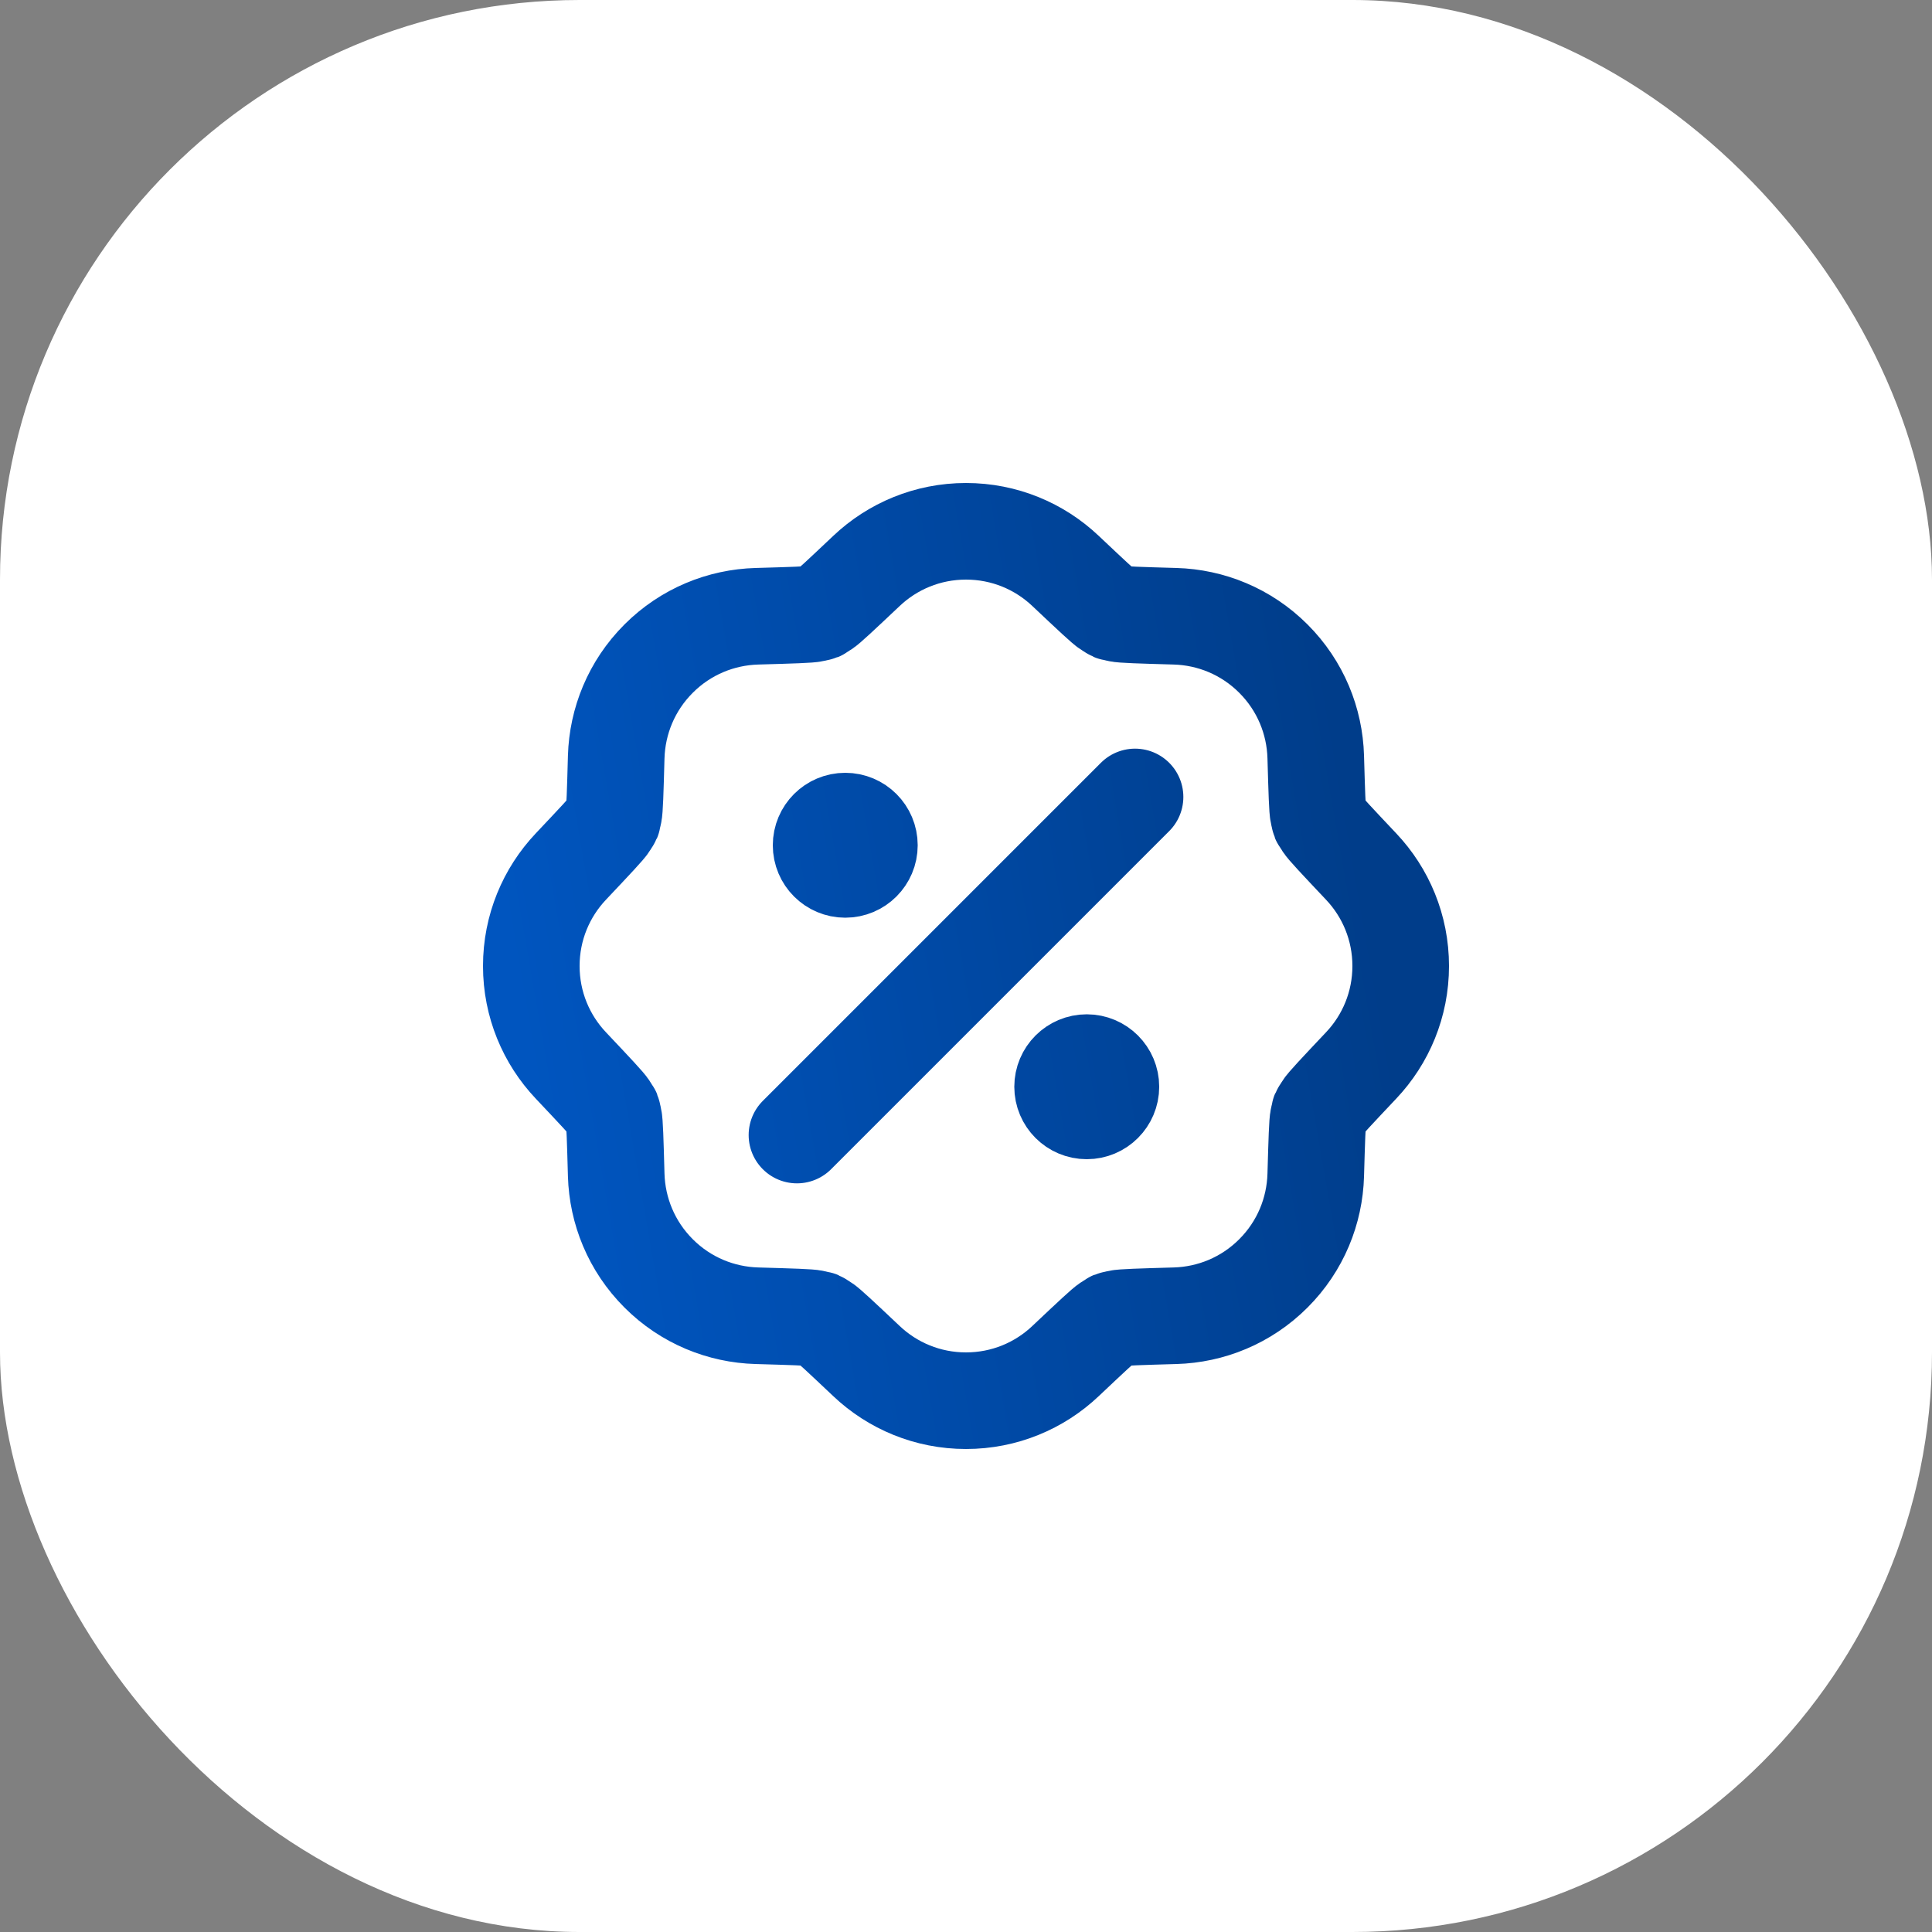
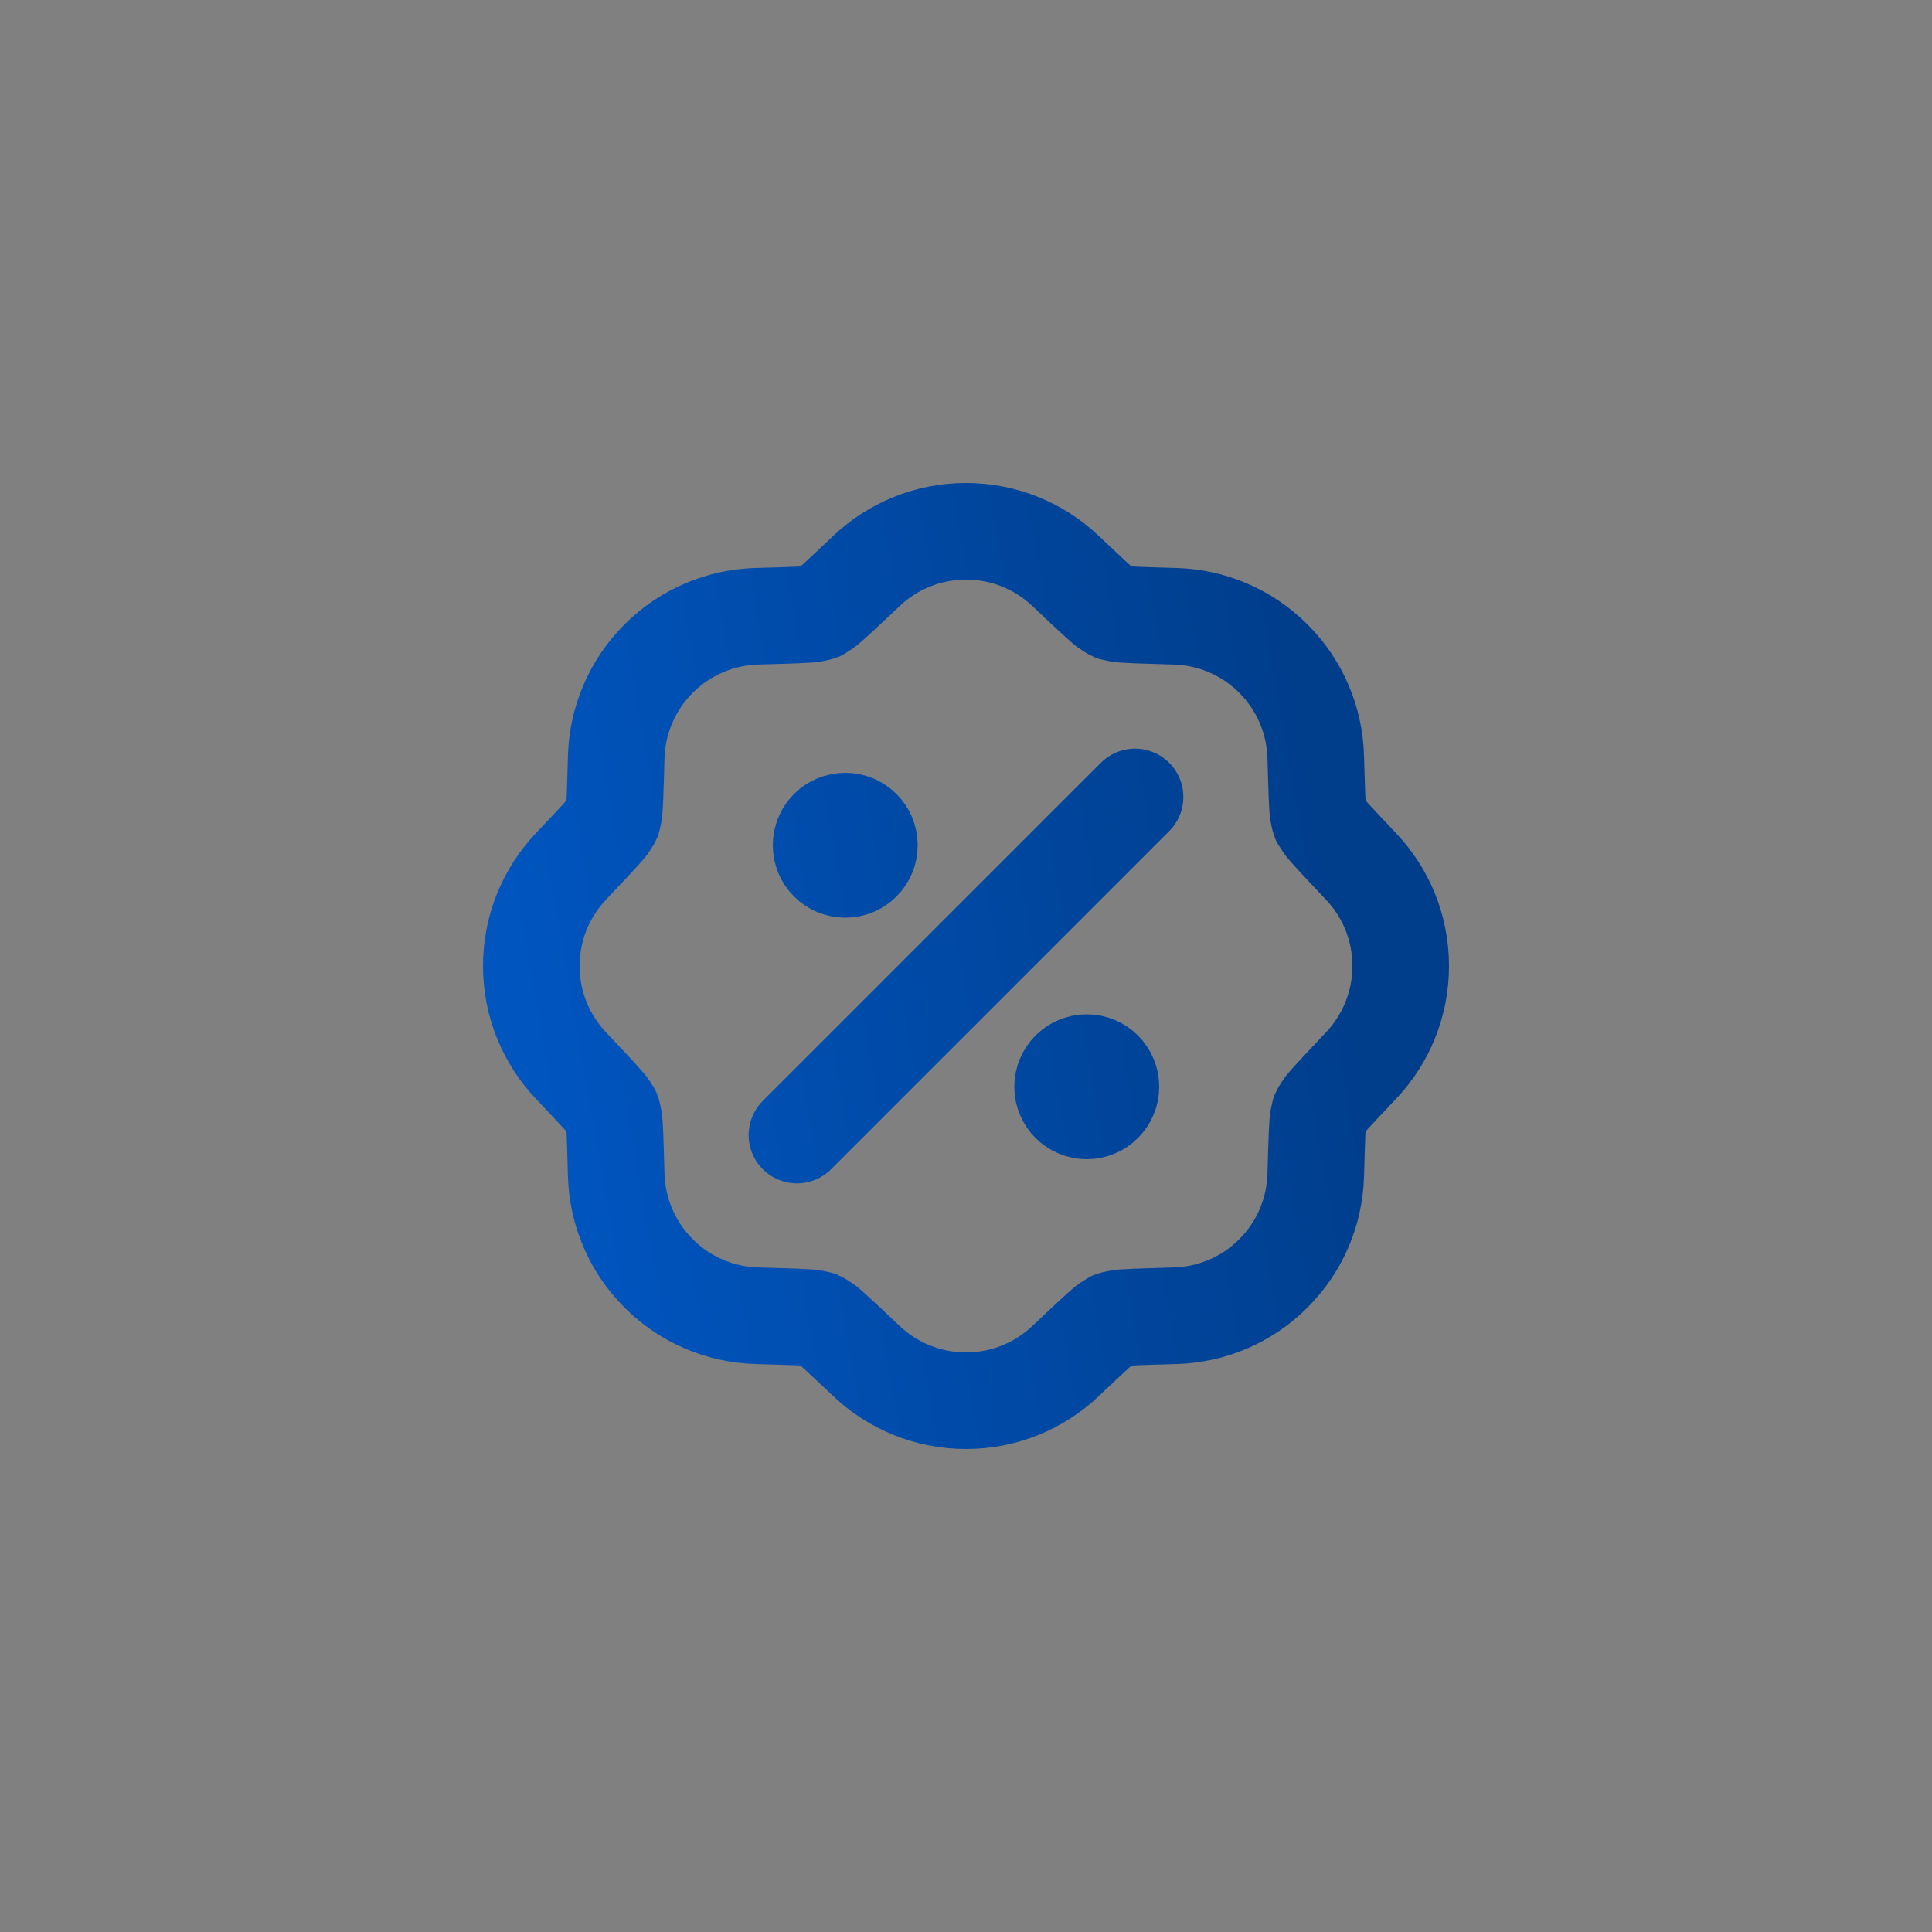
<svg xmlns="http://www.w3.org/2000/svg" width="40" height="40" viewBox="0 0 40 40" fill="none">
  <rect x="0" y="0" width="40" height="40" fill="#808080" stroke="none" />
-   <rect width="40" height="40" rx="12" fill="white" />
  <path d="M23.5 16.5L16.5 23.5M17.5 17.5H17.51M22.5 22.5H22.51M18 17.5C18 17.776 17.776 18 17.5 18C17.224 18 17 17.776 17 17.5C17 17.224 17.224 17 17.5 17C17.776 17 18 17.224 18 17.5ZM23 22.5C23 22.776 22.776 23 22.5 23C22.224 23 22 22.776 22 22.5C22 22.224 22.224 22 22.5 22C22.776 22 23 22.224 23 22.5ZM24.329 12.759C25.068 12.78 25.8 13.072 26.364 13.636C26.928 14.2 27.22 14.932 27.241 15.671C27.262 16.402 27.273 16.768 27.294 16.853C27.34 17.035 27.287 16.906 27.383 17.067C27.428 17.143 27.679 17.409 28.181 17.941C28.689 18.478 29 19.203 29 20C29 20.797 28.689 21.522 28.181 22.059C27.679 22.591 27.428 22.857 27.383 22.933C27.287 23.094 27.34 22.965 27.294 23.147C27.273 23.232 27.262 23.598 27.241 24.329C27.22 25.068 26.928 25.8 26.364 26.364C25.8 26.928 25.068 27.22 24.329 27.241C23.598 27.262 23.232 27.273 23.147 27.294C22.965 27.34 23.094 27.287 22.933 27.383C22.857 27.428 22.591 27.679 22.059 28.181C21.522 28.689 20.797 29 20 29C19.203 29 18.478 28.689 17.941 28.181C17.409 27.679 17.143 27.428 17.067 27.383C16.906 27.287 17.035 27.34 16.853 27.294C16.768 27.273 16.402 27.262 15.671 27.241C14.932 27.22 14.2 26.928 13.636 26.364C13.072 25.8 12.78 25.068 12.758 24.329C12.738 23.598 12.727 23.232 12.706 23.147C12.66 22.965 12.713 23.094 12.617 22.932C12.572 22.857 12.321 22.591 11.819 22.059C11.311 21.522 11 20.797 11 20C11 19.203 11.311 18.478 11.819 17.941C12.321 17.409 12.572 17.143 12.617 17.068C12.713 16.906 12.66 17.035 12.706 16.853C12.727 16.768 12.738 16.402 12.758 15.671C12.78 14.932 13.072 14.2 13.636 13.636C14.2 13.072 14.932 12.78 15.671 12.759C16.402 12.738 16.768 12.727 16.853 12.706C17.035 12.66 16.906 12.713 17.067 12.617C17.143 12.572 17.409 12.321 17.941 11.819C18.478 11.311 19.203 11 20 11C20.797 11 21.522 11.311 22.059 11.819C22.591 12.321 22.857 12.572 22.933 12.617C23.094 12.713 22.965 12.66 23.147 12.706C23.232 12.727 23.598 12.738 24.329 12.759Z" stroke="url(#paint0_linear_38377_3755)" stroke-width="2" stroke-linecap="round" stroke-linejoin="round" />
  <defs>
    <linearGradient id="paint0_linear_38377_3755" x1="27.934" y1="16.5" x2="10.512" y2="19.53" gradientUnits="userSpaceOnUse">
      <stop stop-color="#003D8A" />
      <stop offset="1" stop-color="#0055BF" />
    </linearGradient>
  </defs>
</svg>